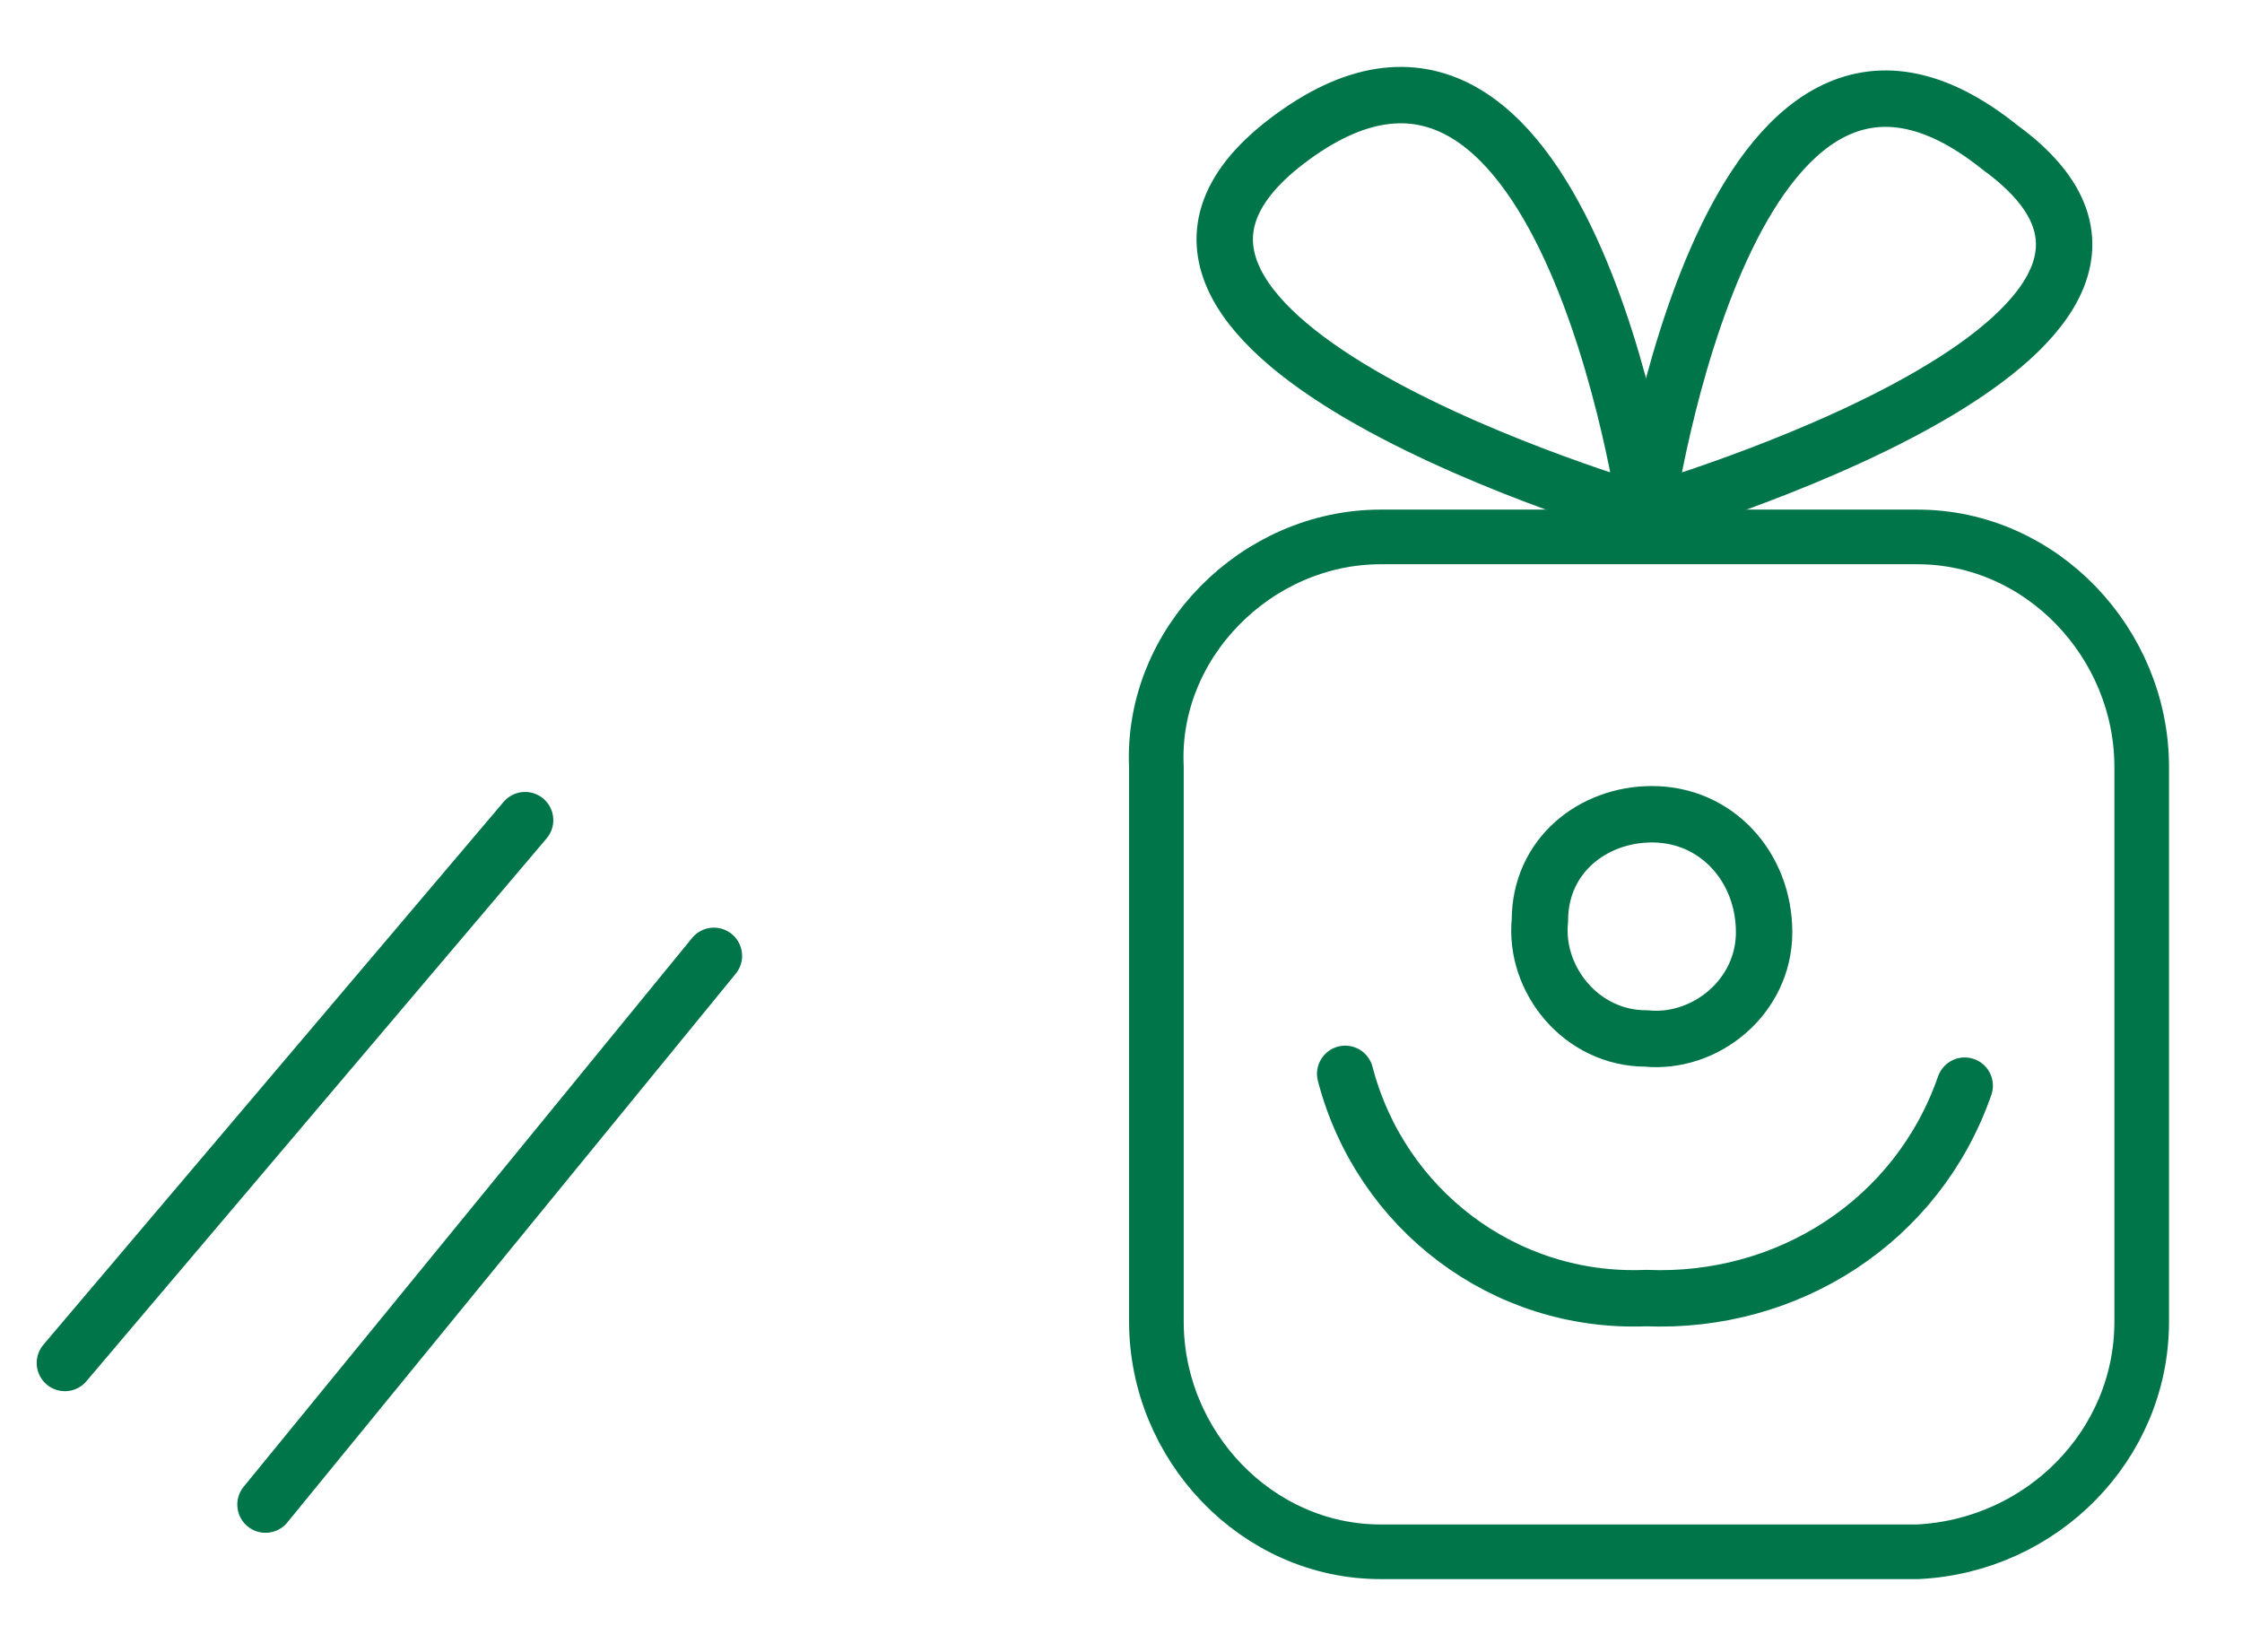
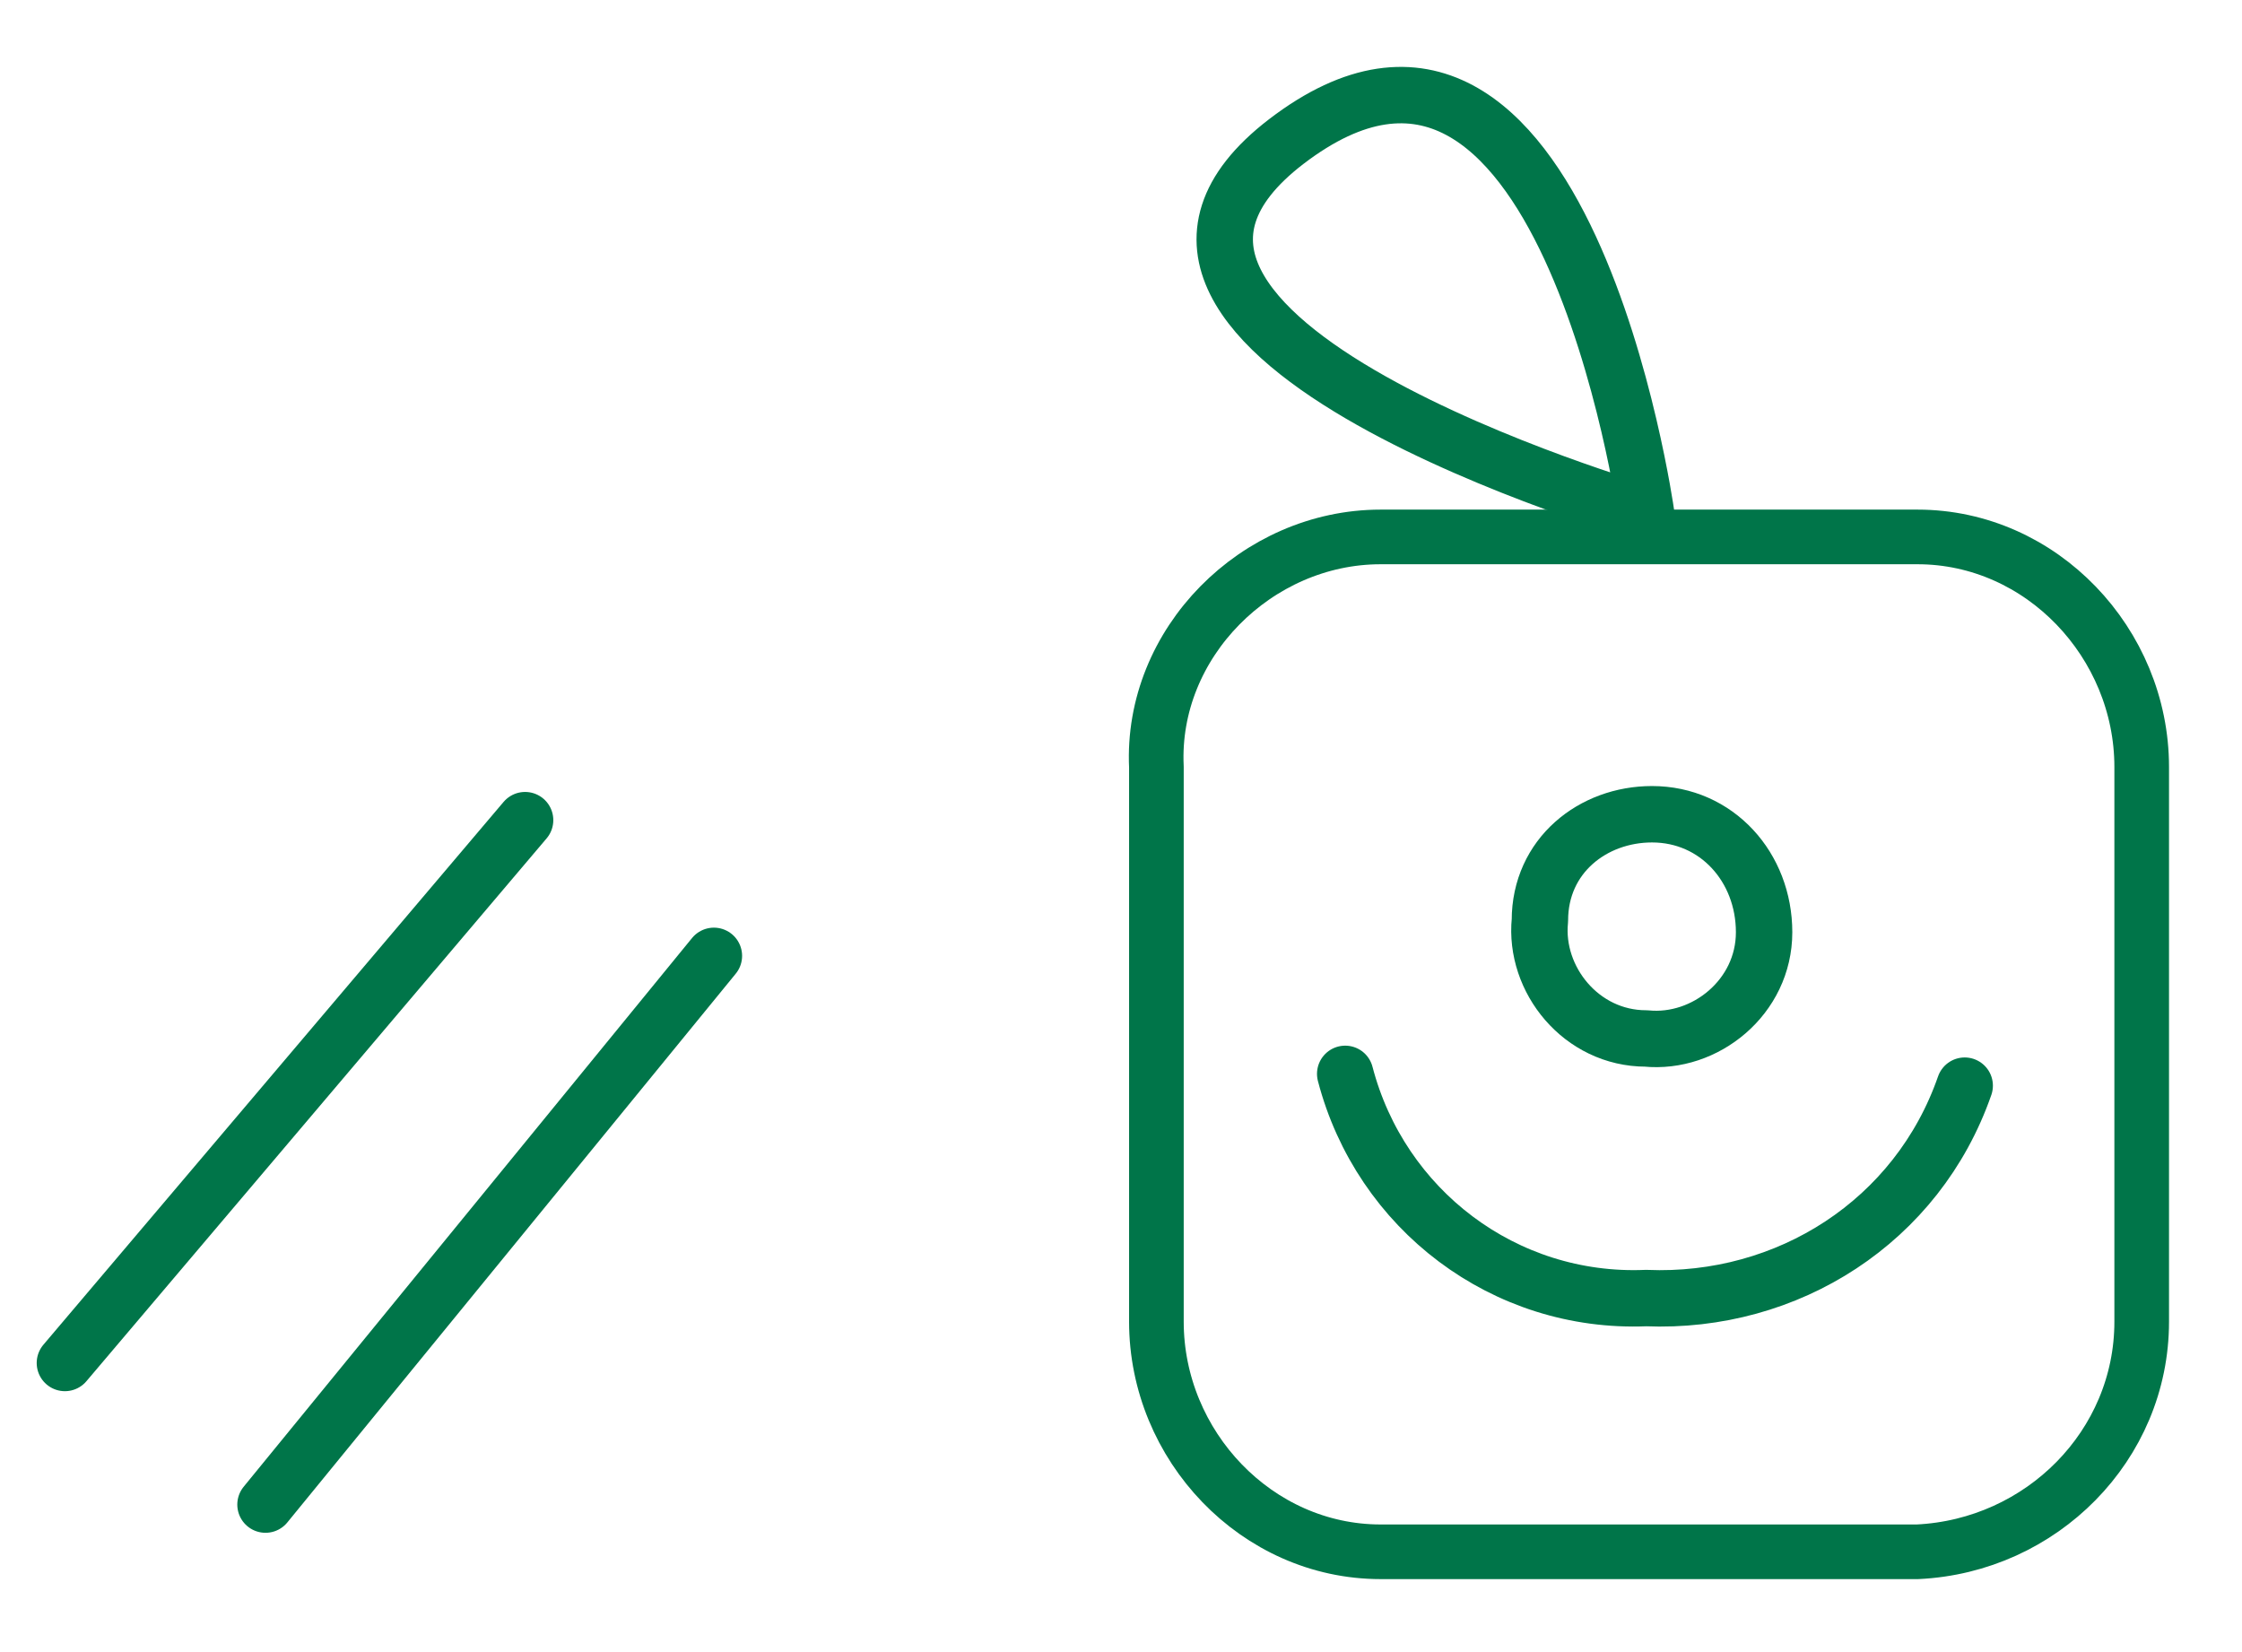
<svg xmlns="http://www.w3.org/2000/svg" version="1.1" id="Layer_1" x="0px" y="0px" viewBox="0 0 38 28" style="enable-background:new 0 0 38 28;" xml:space="preserve">
  <style type="text/css">
	.st0{fill:none;stroke:#007549;stroke-width:0.956;stroke-linecap:round;stroke-linejoin:round;}
	.st1{fill:none;stroke:#007549;stroke-width:0.926;stroke-linecap:round;stroke-linejoin:round;}
</style>
  <g>
    <path class="st0" d="M22.8,18.2c0.6,2.3,2.7,3.9,5.1,3.8c2.4,0.1,4.6-1.3,5.4-3.6" />
    <path class="st0" d="M29.9,15.8c0,1.1-1,1.9-2,1.8c-1.1,0-1.9-1-1.8-2c0-1.1,0.9-1.8,1.9-1.8C29.1,13.8,29.9,14.7,29.9,15.8z" />
    <path class="st0" d="M27.9,8.7c0,0-1.4-9.9-6.1-6.3C17.5,5.7,27.9,8.7,27.9,8.7" />
-     <path class="st0" d="M27.9,8.7c0,0,1.4-9.9,6-6.2C38.3,5.7,27.9,8.7,27.9,8.7" />
    <path class="st1" d="M32.5,26.3h-9.1c-2.1,0-3.8-1.8-3.8-3.9l0,0V13c-0.1-2.1,1.7-3.9,3.8-3.9l0,0h9.1c2.1,0,3.8,1.8,3.8,3.9v9.4   C36.3,24.5,34.6,26.2,32.5,26.3z" />
    <line class="st0" x1="12.1" y1="16.2" x2="4.5" y2="25.5" />
    <line class="st0" x1="8.9" y1="13.9" x2="1.1" y2="23.1" />
  </g>
</svg>